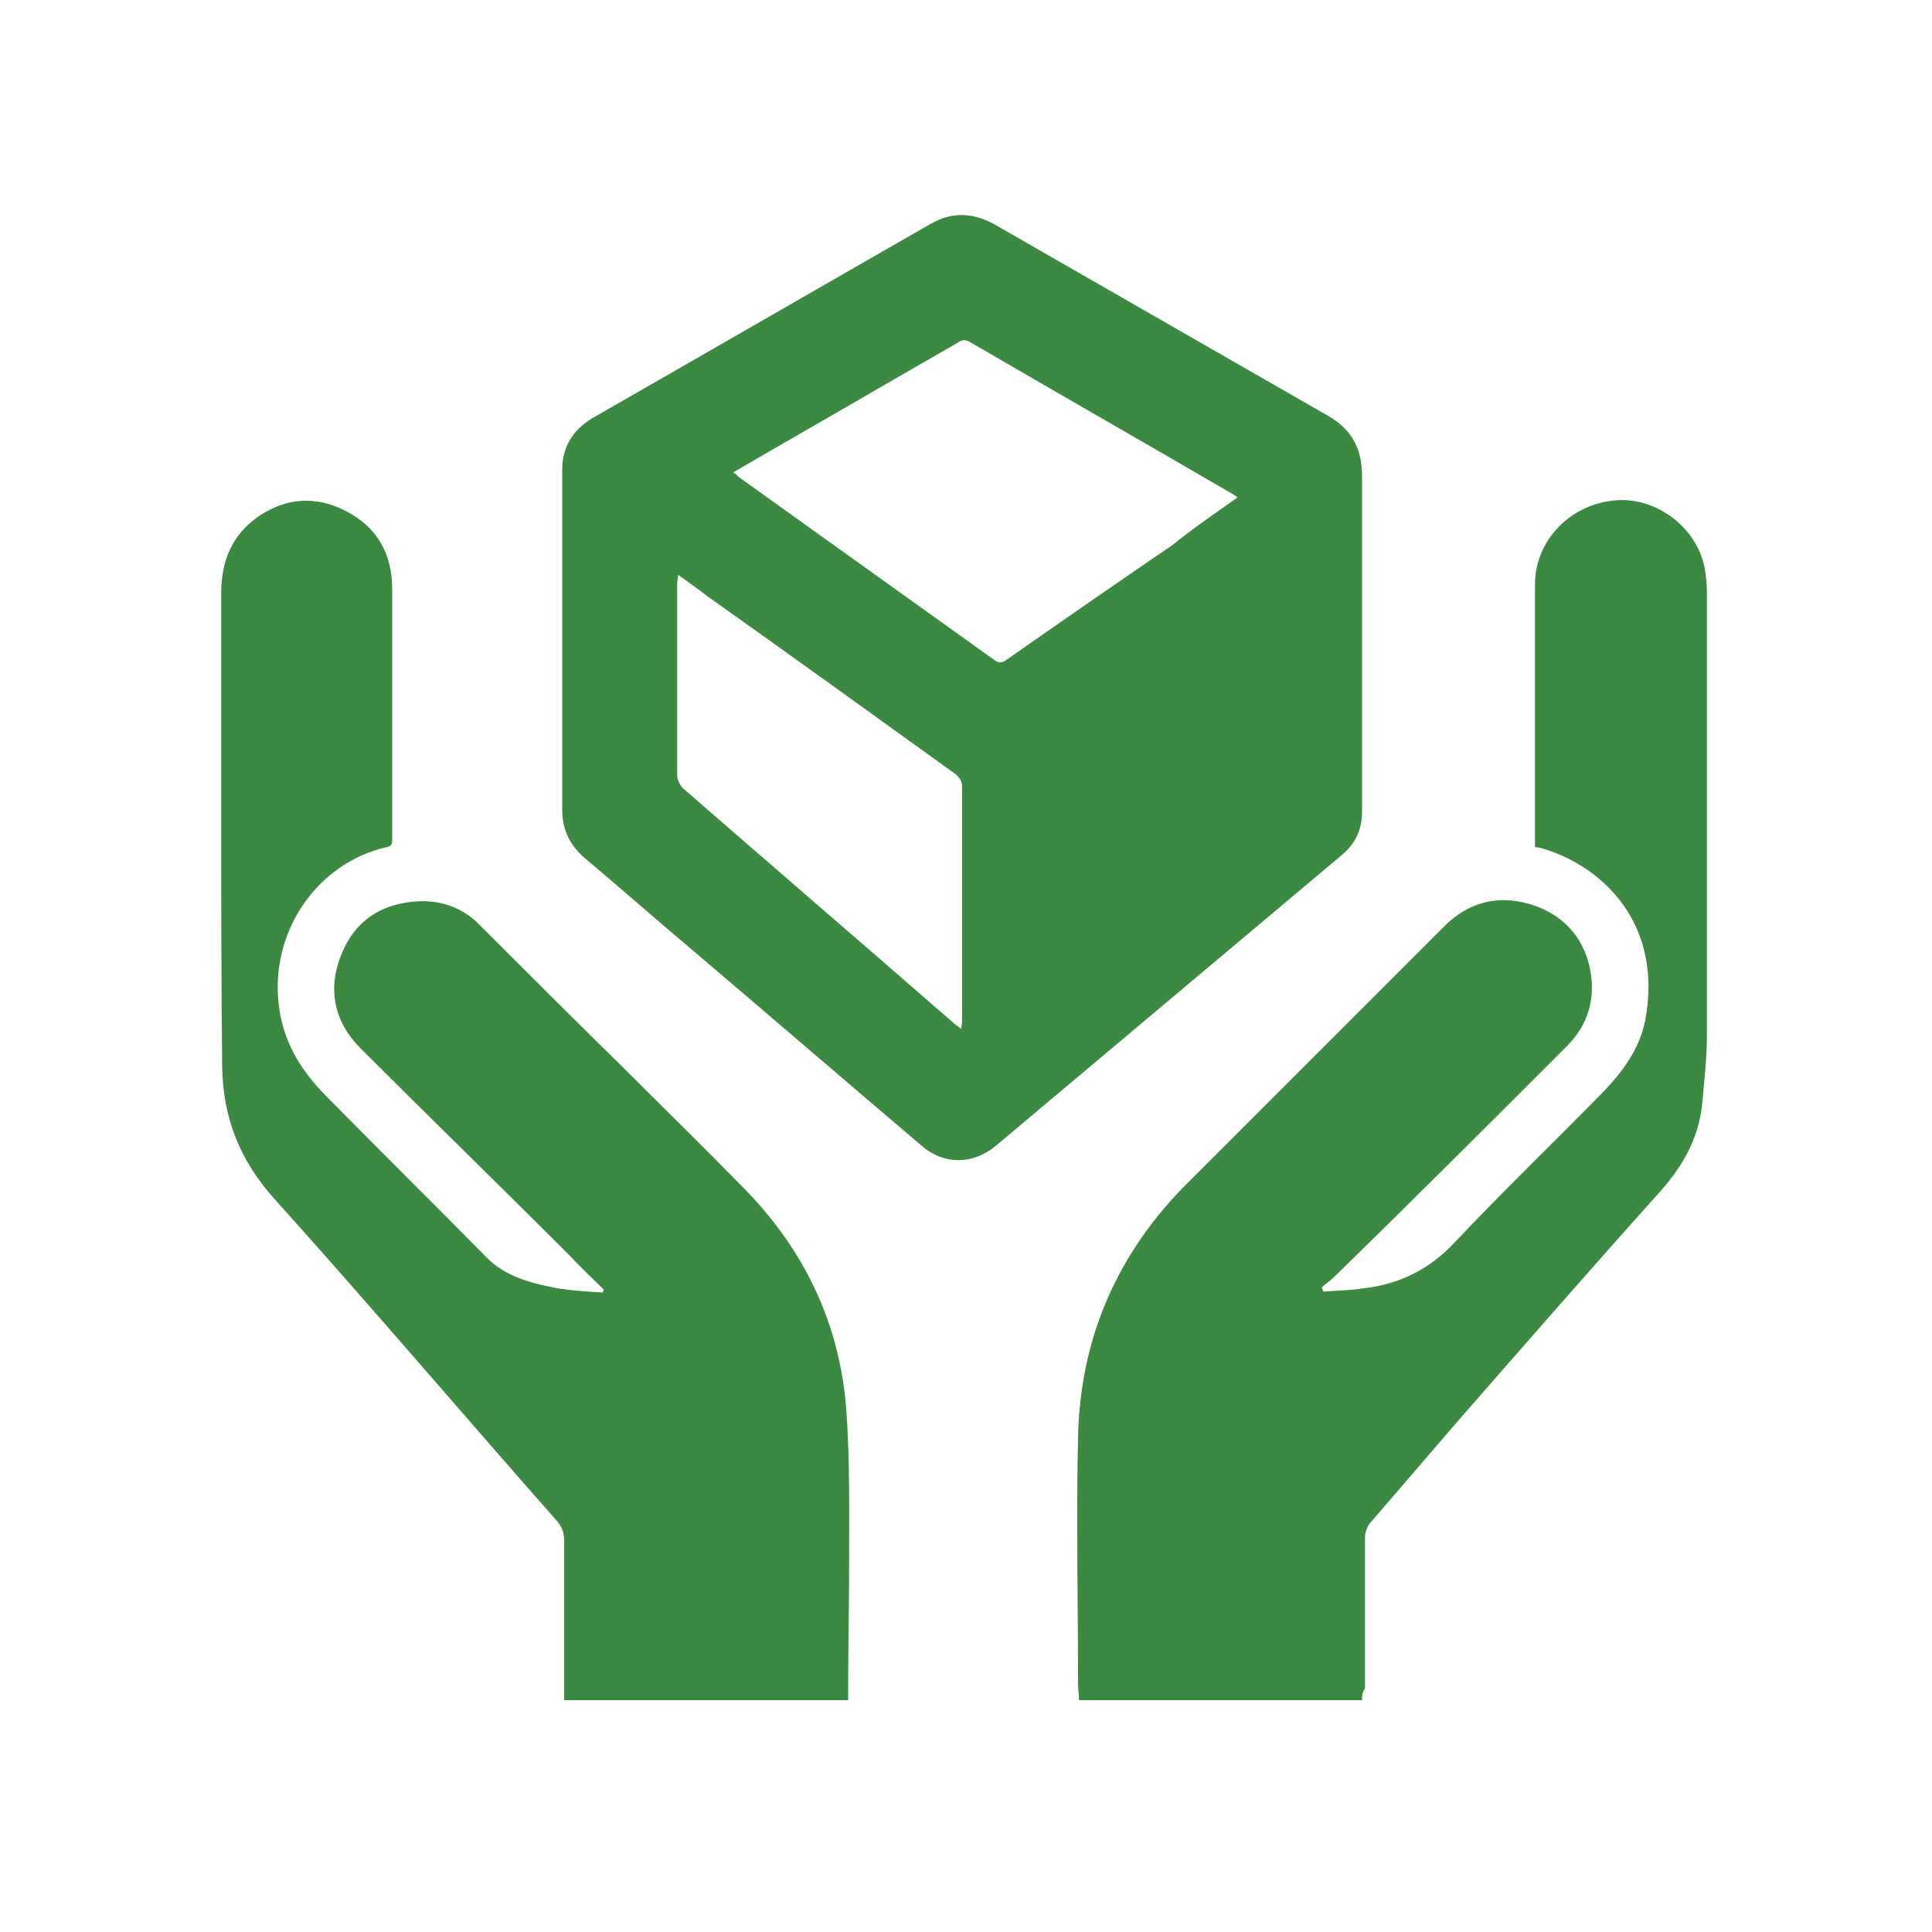
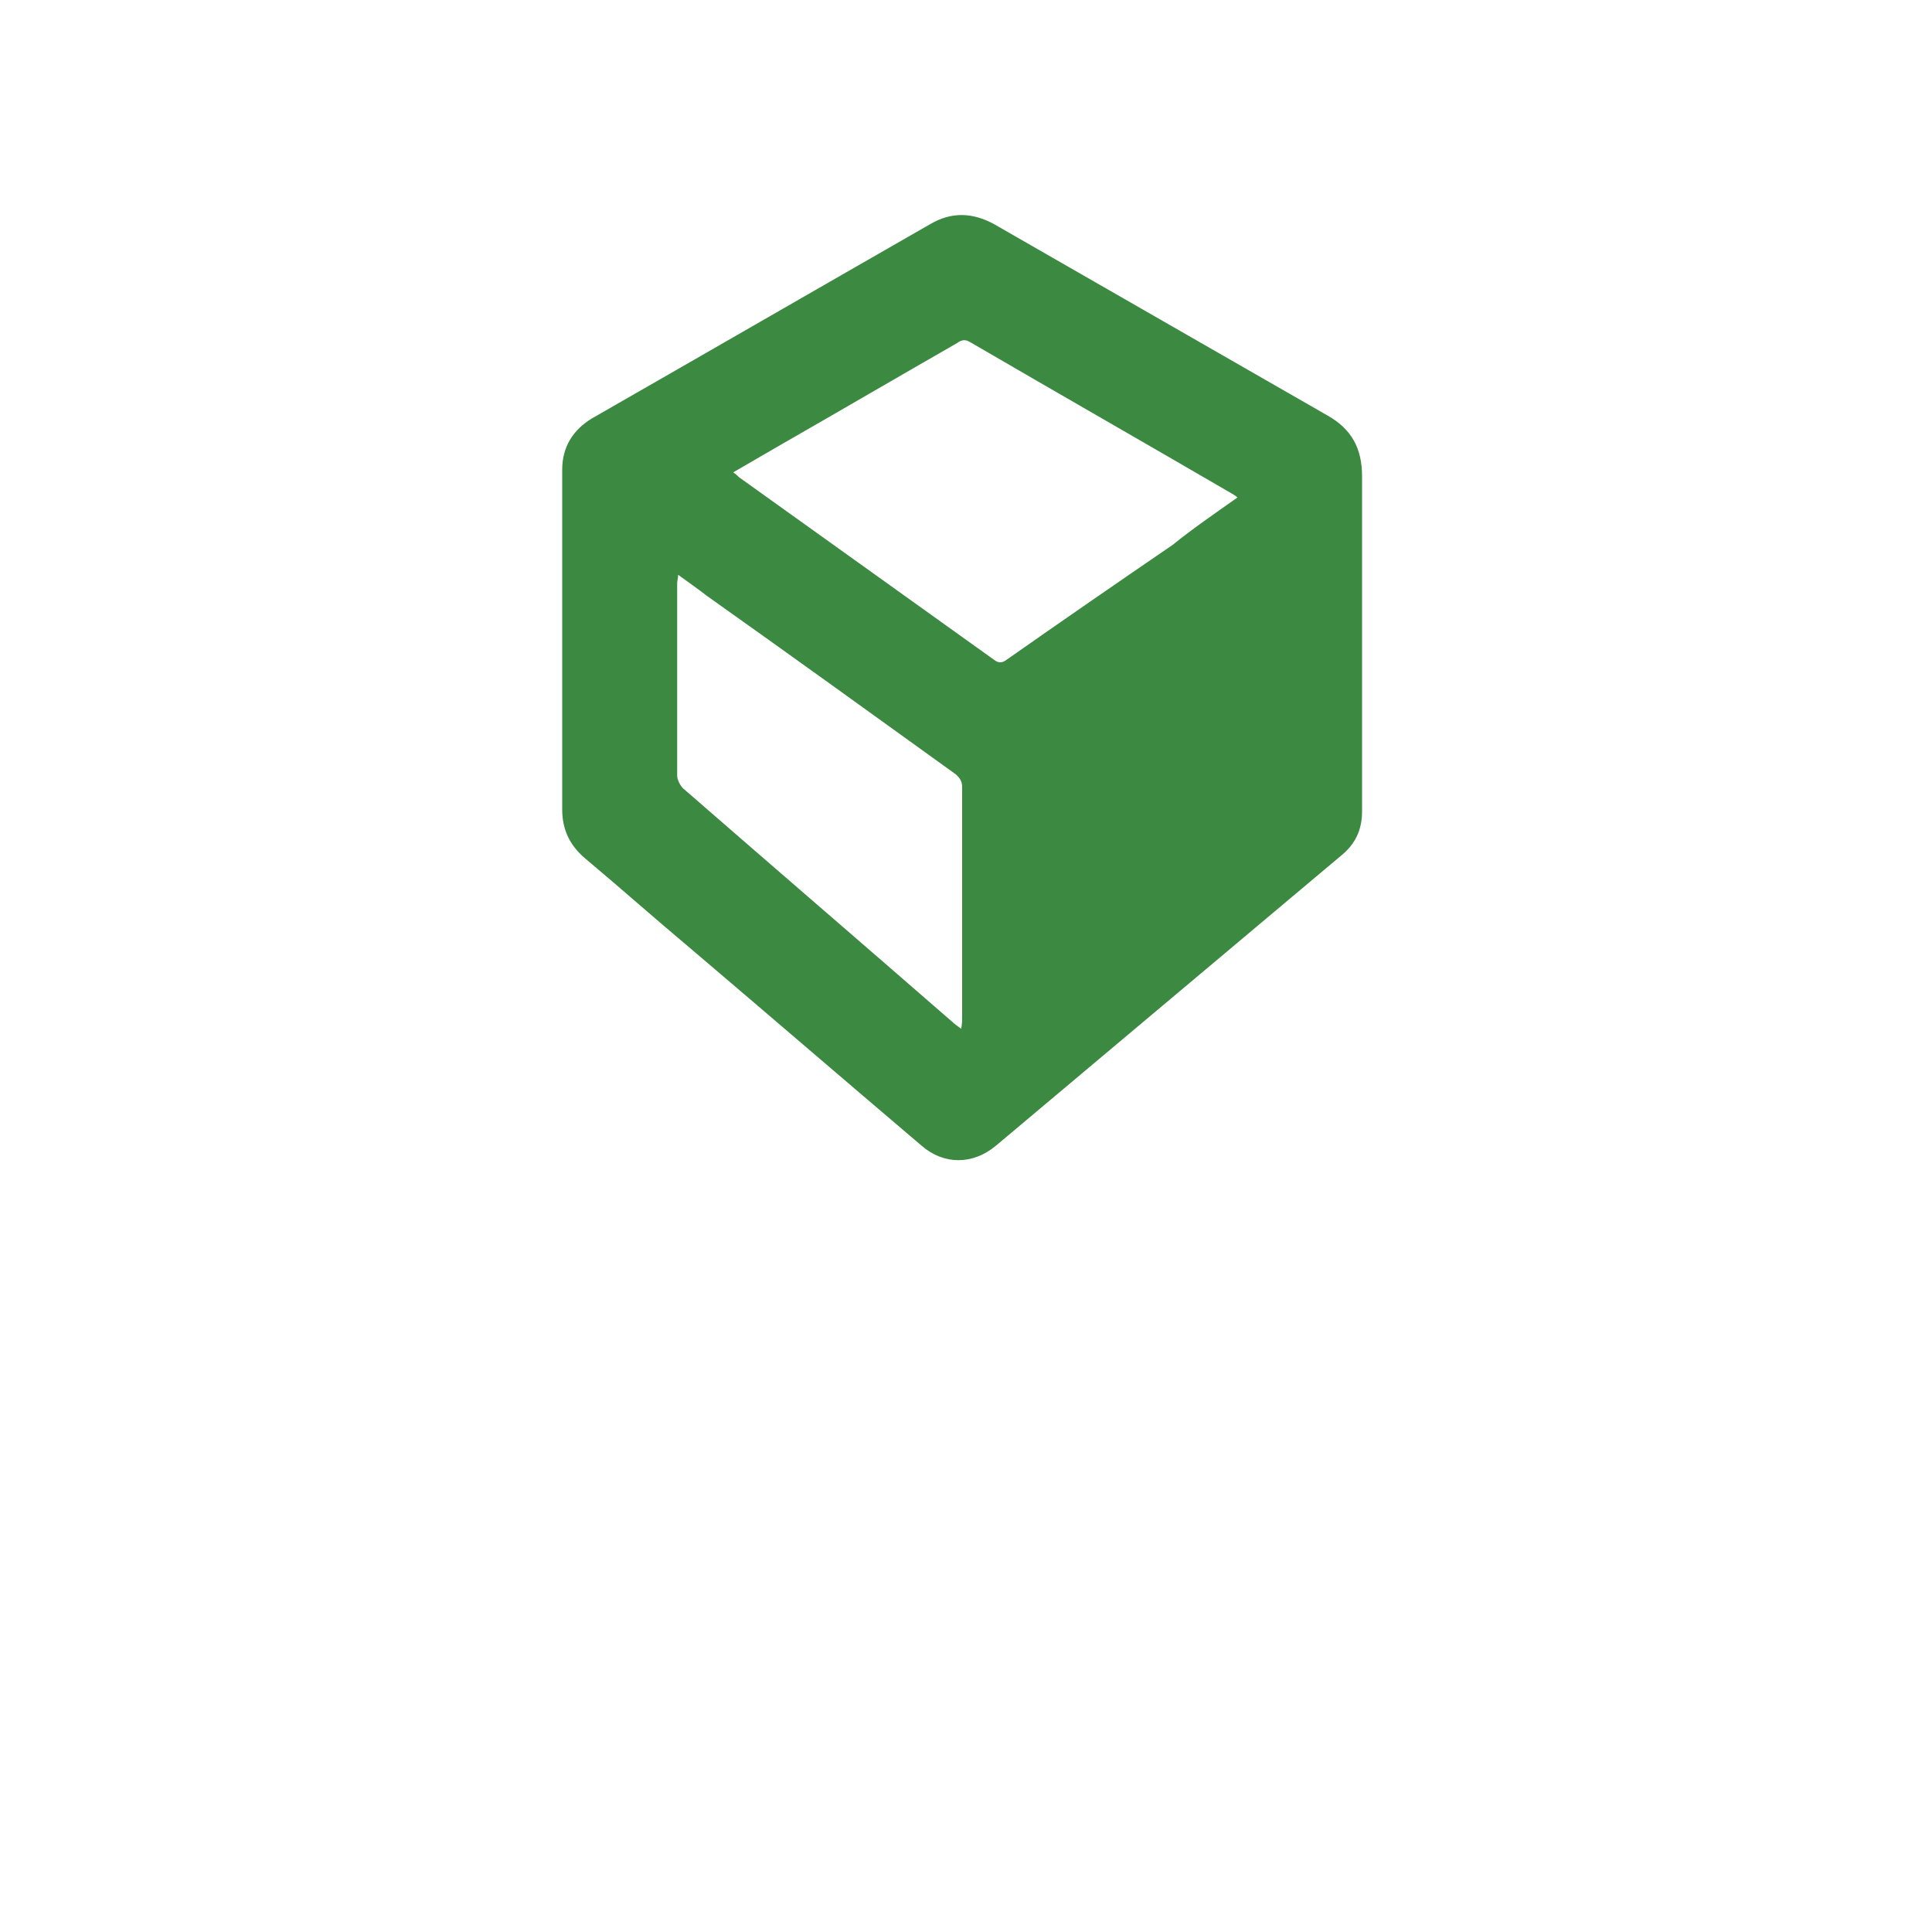
<svg xmlns="http://www.w3.org/2000/svg" version="1.1" id="Layer_1" x="0px" y="0px" viewBox="0 0 200 200" style="enable-background:new 0 0 200 200;" xml:space="preserve">
  <style type="text/css"> .st0{fill:#3C8941;} </style>
  <g>
    <path class="st0" d="M141,66.3c0,5.9,0,11.8,0,17.7c0,1.9-0.7,3.4-2.2,4.6c-11.9,10-23.8,20-35.7,30c-2.4,2-5.4,2-7.7,0 c-8-6.8-15.9-13.6-23.9-20.4c-3.7-3.1-7.3-6.3-11-9.4c-1.5-1.3-2.3-2.9-2.3-5c0-11.7,0-23.5,0-35.2c0-2.3,1.1-4.1,3.1-5.3 c11.7-6.7,23.3-13.4,35-20.1c2.2-1.3,4.4-1.2,6.6,0c11.5,6.6,23,13.2,34.5,19.8c2.5,1.4,3.6,3.4,3.6,6.3 C141,54.9,141,60.6,141,66.3C141,66.3,141,66.3,141,66.3z M128.1,51.5c-0.2-0.2-0.3-0.2-0.4-0.3c-9.1-5.3-18.2-10.5-27.3-15.8 c-0.5-0.3-0.9-0.2-1.3,0.1c-6.1,3.5-12.1,7-18.2,10.5c-1.7,1-3.3,1.9-5,2.9c0.3,0.2,0.4,0.3,0.6,0.5c8.8,6.3,17.6,12.6,26.4,18.9 c0.5,0.4,0.9,0.3,1.3,0c5.7-4,11.5-8,17.2-11.9C123.5,54.7,125.7,53.2,128.1,51.5z M70.2,59.5c0,0.4-0.1,0.6-0.1,0.9 c0,6.6,0,13.3,0,19.9c0,0.4,0.3,1,0.6,1.3c9.3,8.1,18.6,16.1,27.9,24.2c0.2,0.2,0.5,0.4,0.9,0.7c0.1-0.5,0.1-0.9,0.1-1.2 c0-7.9,0-15.9,0-23.8c0-0.6-0.2-0.9-0.6-1.3C90.4,74,81.8,67.8,73.2,61.7C72.3,61,71.3,60.3,70.2,59.5z" />
-     <path class="st0" d="M62.5,133.5c-1.2-1.2-2.4-2.3-3.5-3.5c-7.2-7.2-14.5-14.3-21.7-21.5c-2.7-2.7-3.4-6.1-2-9.6 c1.4-3.6,4.2-5.4,8-5.6c2.3-0.1,4.4,0.6,6.1,2.2c5,5,10,10,15.1,15c4.2,4.2,8.5,8.4,12.7,12.7c6.1,6.3,9.7,13.8,10.4,22.6 c0.4,5.5,0.3,11.1,0.3,16.6c0,4-0.1,8.1-0.1,12.1c0,0.5,0,0.9,0,1.5c-9.8,0-19.6,0-29.4,0c0-0.4,0-0.8,0-1.1c0-5.1,0-10.3,0-15.4 c0-0.8-0.2-1.4-0.7-2c-9.8-11.1-19.4-22.4-29.3-33.4c-3.6-4-5.3-8.4-5.4-13.6c-0.1-8.9-0.1-17.8-0.1-26.6c0-7.5,0-15,0-22.5 c0-3.3,1.1-6,3.8-7.9c2.9-2,6-2.2,9.1-0.6c3.3,1.7,4.8,4.5,4.8,8.1c0,6.3,0,12.6,0,18.8c0,2.3,0,4.7,0,7c0,0.5,0,0.8-0.6,0.9 c-7,1.6-11.8,8.4-11.2,15.7c0.3,4.1,2.2,7.3,5,10.1c5.5,5.6,11.1,11.1,16.6,16.7c1.9,1.9,4.4,2.6,7,3.1c1.6,0.3,3.3,0.4,5,0.5 C62.4,133.7,62.5,133.6,62.5,133.5z" />
-     <path class="st0" d="M141,176c-9.8,0-19.5,0-29.3,0c0-0.6-0.1-1.2-0.1-1.7c0-8.5-0.2-17,0-25.5c0.2-10.3,4.1-19.2,11.5-26.5 c8.8-8.8,17.6-17.6,26.4-26.4c2.5-2.5,5.5-3.3,8.9-2.3c3.3,1,5.5,3.3,6.2,6.7c0.6,3.1-0.2,5.8-2.4,8c-8,8-16,16-24.1,23.9 c-0.4,0.4-0.9,0.7-1.3,1.1c0.1,0.1,0.1,0.2,0.2,0.4c1.3-0.1,2.6-0.1,3.9-0.3c3.8-0.4,7-1.9,9.7-4.8c5-5.3,10.3-10.4,15.4-15.6 c2-2.1,3.7-4.4,4.3-7.3c1.9-10-4.3-15.9-10.4-17.8c-0.3-0.1-0.6-0.2-1-0.2c0-0.3,0-0.7,0-1c0-8.7,0-17.4,0-26.2 c0-4.5,3.6-8.3,8.3-8.7c4.3-0.4,8.6,2.9,9.3,7.2c0.1,0.7,0.2,1.5,0.2,2.2c0,15.3,0,30.6,0,46c0,2.4-0.3,4.8-0.5,7.2 c-0.4,3.5-2,6.3-4.3,8.9c-7,7.8-13.9,15.7-20.8,23.6c-3.1,3.6-6.2,7.2-9.3,10.8c-0.3,0.4-0.5,1-0.5,1.4c0,5.2,0,10.4,0,15.7 C141,175.2,141,175.6,141,176z" />
  </g>
</svg>